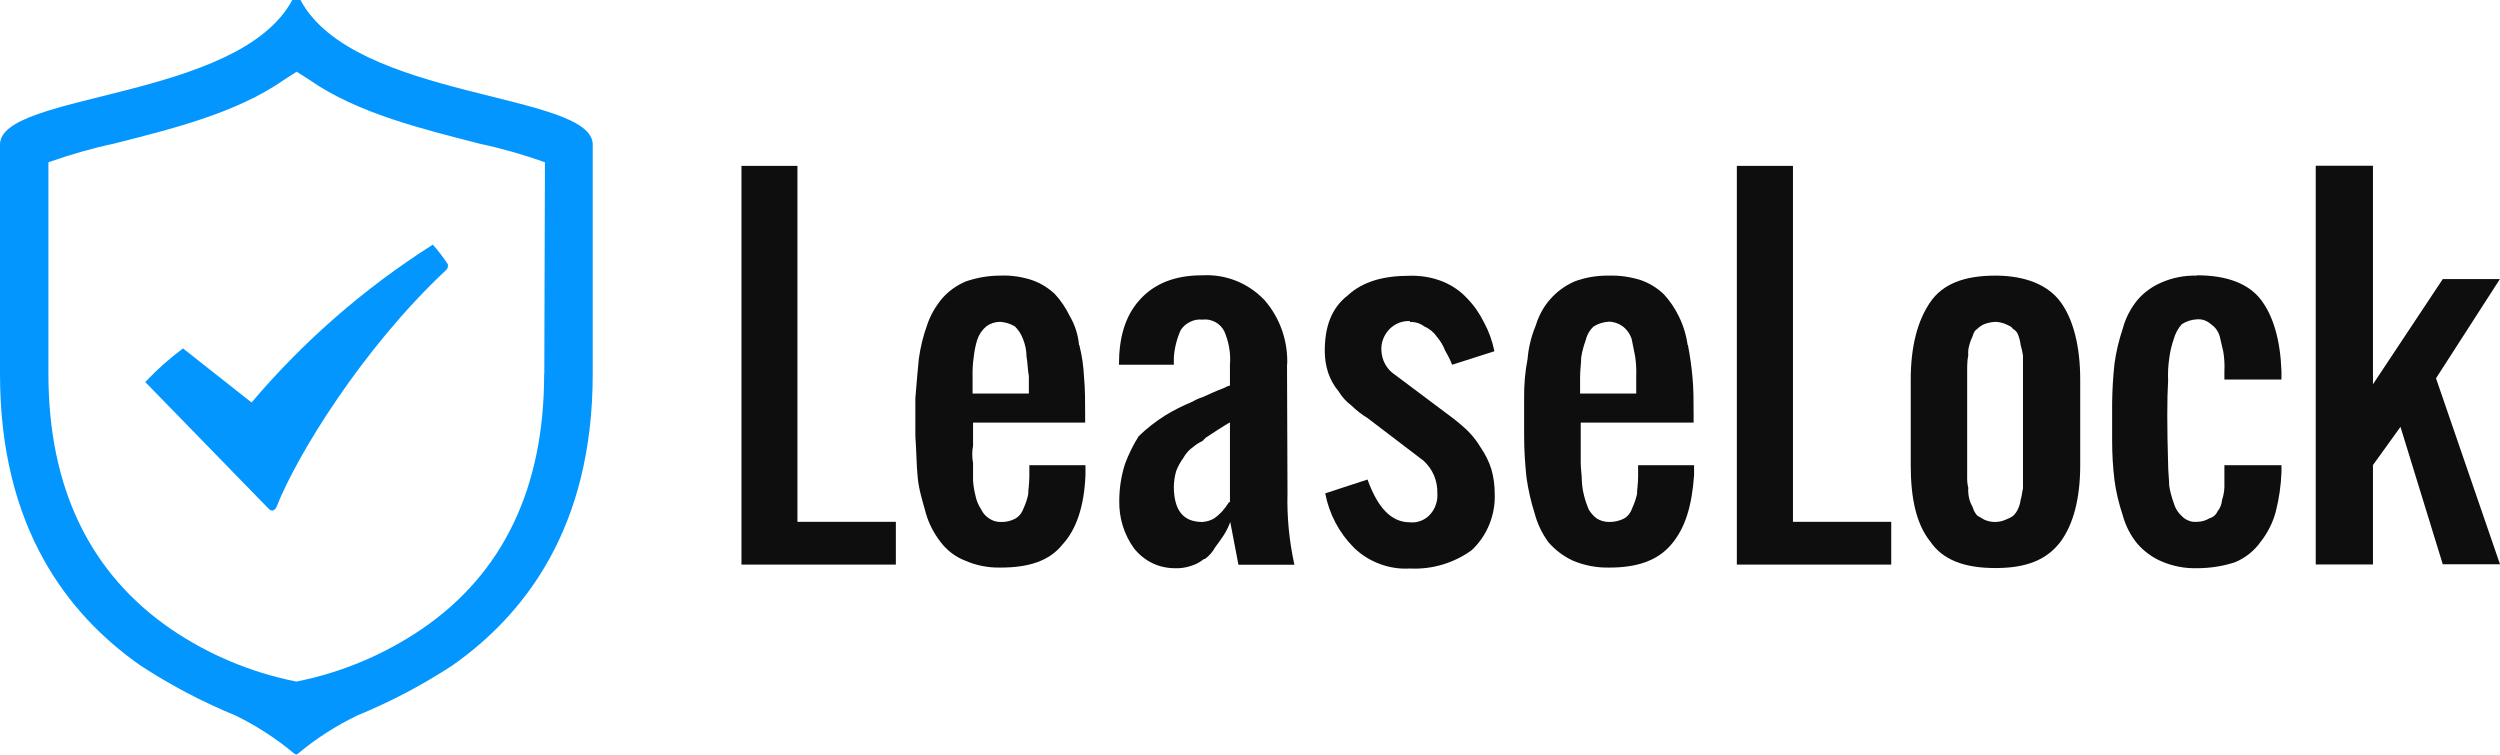
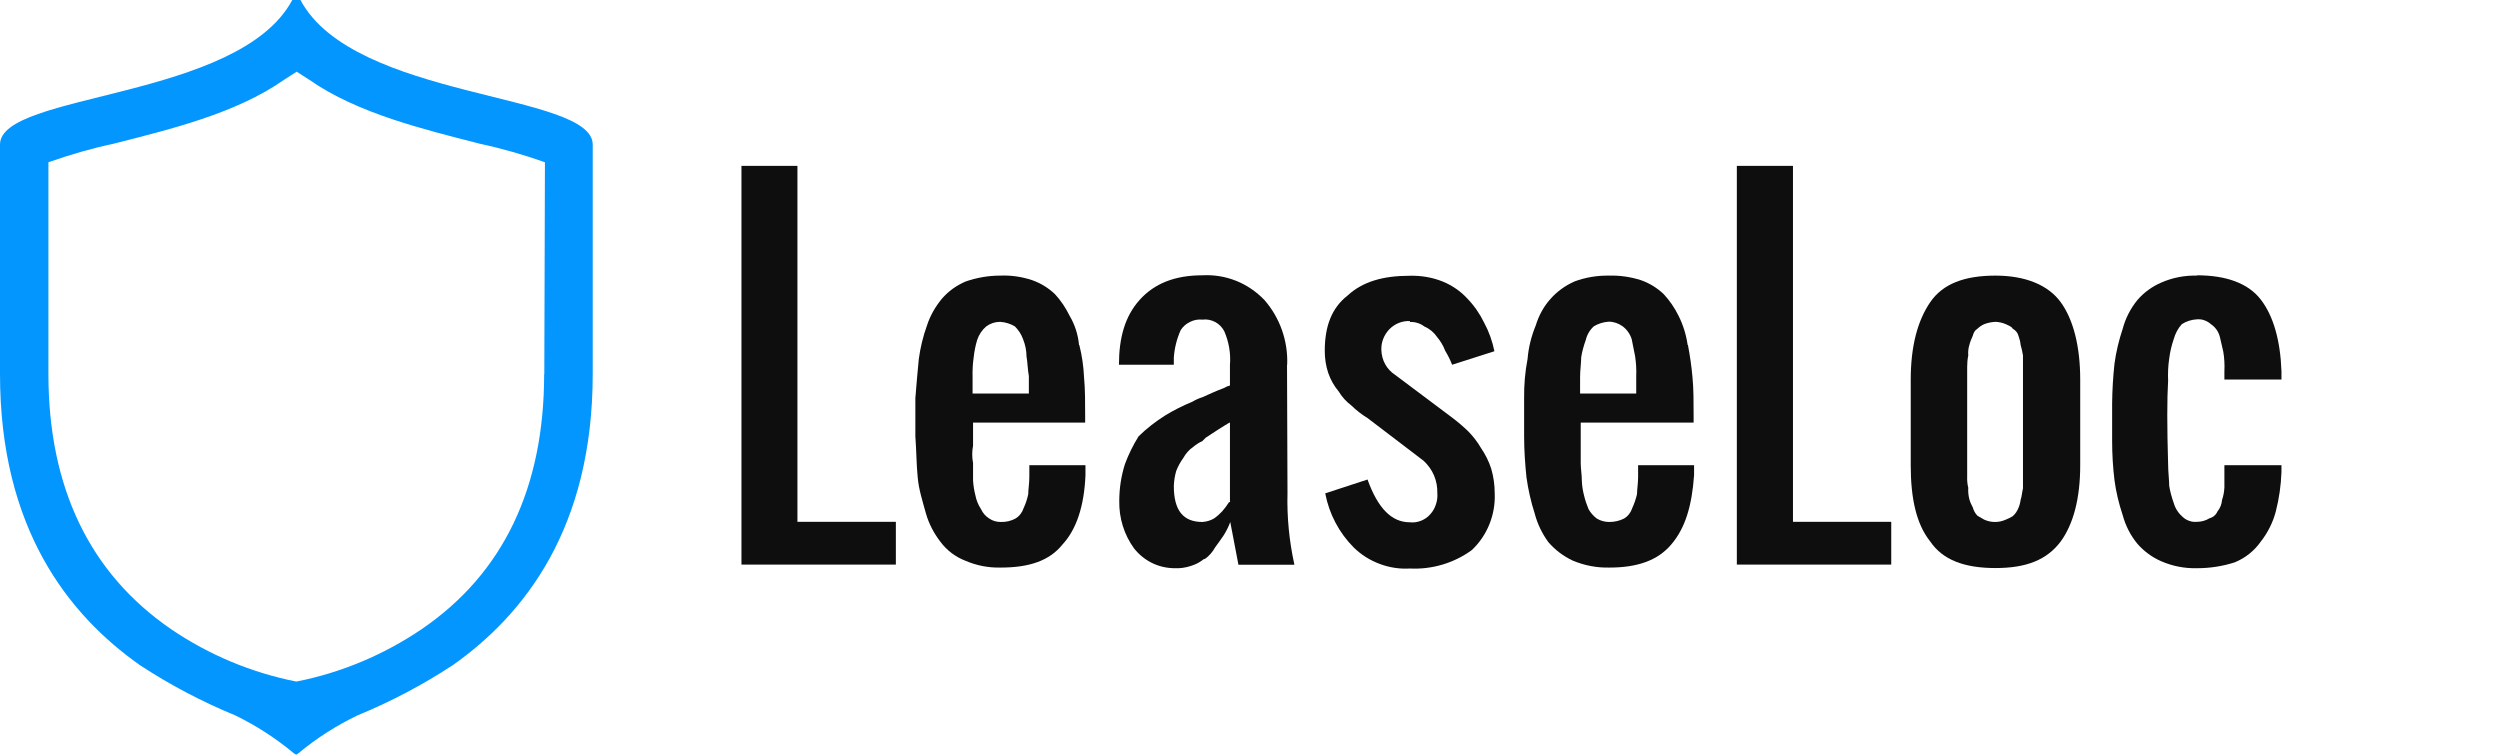
<svg xmlns="http://www.w3.org/2000/svg" id="b" width="159.01" height="48" viewBox="0 0 159.01 48">
  <g id="c">
    <path d="M81.87,23.2c.06-1.51-.46-2.99-1.45-4.12-.51-.53-1.12-.95-1.8-1.22-.68-.27-1.41-.39-2.14-.35-1.75,0-3.06.52-4,1.57-.94,1.05-1.31,2.43-1.31,4.12h3.49v-.45c.04-.61.19-1.2.44-1.76.15-.23.36-.41.6-.52.24-.12.51-.17.78-.14.28-.04.56.02.81.15.25.13.45.34.58.59.29.67.42,1.4.36,2.13v1.32c-.13.03-.25.08-.36.15-.59.22-1.04.44-1.38.59-.23.07-.45.17-.65.29-.6.25-1.19.54-1.74.88-.6.38-1.17.82-1.68,1.32-.35.56-.64,1.15-.87,1.77-.24.76-.36,1.55-.36,2.35-.02,1.08.31,2.14.94,3.01.31.39.69.7,1.13.92.44.22.92.33,1.41.34.37.02.74-.03,1.09-.15.26-.08.51-.2.73-.37.04-.04.09-.07.15-.07.27-.19.49-.45.65-.74.22-.29.37-.52.52-.73.18-.28.33-.57.44-.88l.52,2.72h3.56c-.33-1.5-.48-3.03-.44-4.56l-.03-8.16ZM78.24,31.87s0,.02,0,.03c0,0,0,.02-.02.02,0,0-.01.01-.02.02,0,0-.02,0-.03,0-.13.21-.28.41-.44.59-.16.17-.33.32-.52.45-.22.13-.47.2-.73.22-1.23,0-1.82-.74-1.82-2.28.01-.32.06-.65.15-.96.11-.29.26-.56.44-.81.16-.29.38-.55.65-.73.18-.15.37-.27.58-.37l.22-.22c.15-.08.44-.3.8-.52.37-.23.58-.37.73-.44v5Z" fill="#0e0e0e" stroke-width="0" />
    <path d="M126.92,17.53c-1.97,0-3.35.52-4.15,1.69-.8,1.17-1.24,2.79-1.24,4.93v5.44c0,2.13.36,3.75,1.24,4.85.8,1.18,2.18,1.69,4.15,1.69s3.27-.52,4.15-1.69c.8-1.1,1.24-2.72,1.24-4.85v-5.44c0-2.13-.44-3.83-1.24-4.93-.8-1.1-2.26-1.69-4.15-1.69ZM128.67,23.34v7.72c-.07.29-.07.52-.15.73-.02.18-.07.36-.14.52-.08.2-.2.38-.36.52-.14.09-.29.16-.44.22-.22.1-.45.15-.69.15s-.47-.05-.69-.15l-.43-.25c-.14-.15-.24-.33-.29-.52-.09-.17-.17-.34-.22-.52-.06-.24-.09-.49-.07-.73-.06-.24-.08-.49-.07-.74v-6.95c0-.25.02-.49.07-.73-.02-.22,0-.45.07-.67.05-.2.13-.4.22-.59.02-.09.05-.17.1-.25.05-.08.11-.14.19-.19.13-.12.27-.22.43-.29.23-.09.48-.14.73-.15.22.01.44.06.65.15.15.07.37.15.44.29.17.09.31.25.36.44.07.19.12.39.14.59.07.22.11.44.15.67v.73Z" fill="#0e0e0e" stroke-width="0" />
    <path d="M68.63,21.94c-.06-.65-.26-1.28-.59-1.84-.25-.51-.56-.98-.94-1.39-.42-.4-.91-.7-1.45-.89-.66-.22-1.35-.32-2.04-.29-.74,0-1.48.13-2.18.37-.59.25-1.11.62-1.53,1.11-.41.5-.74,1.07-.94,1.69-.25.69-.42,1.4-.52,2.13-.07.74-.15,1.57-.22,2.5v2.42c.07.96.07,1.84.15,2.62.07.78.3,1.47.52,2.28.19.67.52,1.29.94,1.83.4.53.94.94,1.56,1.18.71.31,1.48.46,2.26.44,1.82,0,3.11-.44,3.93-1.47.88-.95,1.38-2.43,1.46-4.41v-.63h-3.57v.73c0,.45-.07.81-.07,1.11-.06.3-.16.6-.29.88-.09.28-.27.52-.52.67-.29.16-.62.23-.94.22-.26,0-.52-.07-.73-.22-.23-.14-.41-.35-.52-.59-.18-.27-.3-.57-.36-.88-.08-.31-.13-.63-.15-.95v-1.11c-.07-.36-.07-.74,0-1.1v-1.47h7.13v-.44c0-.88,0-1.69-.07-2.43-.03-.69-.13-1.39-.3-2.06ZM65.42,25.03h-3.56v-1.05c-.01-.42.01-.84.07-1.25.04-.37.11-.74.22-1.1.11-.34.31-.64.58-.87.26-.19.56-.29.88-.29.33.02.66.12.94.29.23.23.41.5.52.81.14.35.22.72.22,1.1.07.37.07.81.15,1.25v1.11Z" fill="#0e0e0e" stroke-width="0" />
    <path d="M50.72,10.55h-3.56v25.36h9.82v-2.72h-6.26V10.55Z" fill="#0e0e0e" stroke-width="0" />
-     <path d="M159.01,17.75h-3.64l-4.44,6.69v-13.9h-3.64v25.36h3.64v-6.32l1.75-2.43,2.69,8.74h3.64l-4.07-11.83,4.07-6.32Z" fill="#0e0e0e" stroke-width="0" />
    <path d="M114.04,10.55h-3.57v25.36h9.82v-2.72h-6.25V10.55Z" fill="#0e0e0e" stroke-width="0" />
    <path d="M107.34,21.94c-.09-.64-.28-1.26-.57-1.84-.25-.51-.57-.98-.95-1.39-.42-.4-.91-.7-1.45-.89-.66-.21-1.35-.31-2.04-.29-.74-.01-1.48.11-2.18.37-.59.26-1.12.64-1.54,1.12-.43.48-.74,1.06-.93,1.68-.28.68-.46,1.39-.52,2.13-.16.82-.23,1.66-.22,2.5v2.42c0,.96.07,1.84.15,2.62.11.77.28,1.54.52,2.28.17.66.47,1.28.87,1.83.43.5.96.9,1.56,1.18.74.31,1.53.46,2.33.44,1.75,0,3.06-.44,3.93-1.47.88-1.03,1.31-2.43,1.45-4.41v-.63h-3.56v.73c0,.45-.07.81-.07,1.11-.07.3-.17.6-.3.88-.09.28-.27.52-.52.67-.29.15-.62.22-.94.22-.28,0-.56-.07-.8-.22-.21-.16-.39-.36-.52-.59-.12-.29-.22-.58-.29-.88-.08-.31-.13-.63-.14-.95,0-.37-.07-.74-.07-1.11v-2.57h7.18v-.44c0-.88,0-1.69-.07-2.43-.06-.69-.16-1.38-.29-2.06ZM104.07,25.03h-3.57v-1.05c0-.44.07-.88.07-1.25.06-.38.16-.74.29-1.1.08-.34.26-.65.52-.88.29-.17.61-.27.95-.29.31,0,.62.11.87.29.27.2.47.48.58.81.08.37.14.73.22,1.1.06.41.09.83.07,1.25v1.12Z" fill="#0e0e0e" stroke-width="0" />
    <path d="M139.73,17.53c-.78-.02-1.55.13-2.26.44-.58.25-1.11.63-1.52,1.11-.44.54-.76,1.16-.94,1.84-.24.72-.42,1.46-.52,2.21-.09.83-.14,1.66-.15,2.49v2.43c0,.84.05,1.67.15,2.5.1.75.28,1.49.52,2.21.18.67.5,1.3.94,1.83.42.48.94.86,1.52,1.11.71.31,1.49.46,2.26.44.82,0,1.62-.12,2.4-.37.67-.27,1.25-.73,1.67-1.33.44-.56.77-1.22.95-1.91.21-.82.33-1.66.36-2.5v-.44h-3.63v1.4c-.01.27-.06.55-.15.81-.02.27-.12.52-.29.73-.05.11-.12.21-.21.28-.09.08-.2.13-.31.16-.24.15-.52.22-.8.22-.16.01-.32,0-.47-.06-.15-.05-.29-.13-.41-.24-.27-.23-.48-.54-.58-.89-.13-.36-.23-.73-.29-1.1,0-.37-.07-.89-.07-1.4-.07-2.35-.07-4.11,0-5.29-.02-.47,0-.94.07-1.4.05-.42.15-.84.29-1.25.1-.35.27-.68.52-.95.29-.18.61-.28.95-.3.16-.01.32,0,.47.06.15.05.29.13.41.24.29.19.49.47.58.81.07.29.15.66.22.95.07.41.09.83.07,1.25v.52h3.63v-.52c-.07-1.99-.52-3.53-1.31-4.56-.79-1.03-2.18-1.55-4.07-1.55Z" fill="#0e0e0e" stroke-width="0" />
    <path d="M89.65,20.48c.34-.02.68.08.95.29.33.14.6.37.8.66.22.26.4.56.52.88.17.28.32.58.44.89l2.69-.86c-.13-.64-.35-1.26-.66-1.83-.28-.57-.64-1.09-1.09-1.55-.43-.46-.95-.81-1.53-1.05-.67-.27-1.39-.39-2.12-.37-1.67,0-2.98.37-3.93,1.25-1.04.81-1.46,1.99-1.46,3.53,0,.48.07.95.22,1.4.15.43.37.83.66,1.17.21.35.48.65.8.89.32.31.66.58,1.04.81l3.57,2.72c.28.26.51.58.66.93.15.36.22.74.21,1.13.02.24-.01.48-.09.71-.07.23-.19.44-.35.62-.16.19-.37.33-.59.42-.23.09-.47.13-.72.1-1.16,0-2.03-.89-2.69-2.72l-2.69.88c.25,1.31.88,2.51,1.82,3.45.47.46,1.03.81,1.65,1.04.61.23,1.27.33,1.92.29,1.4.07,2.79-.34,3.93-1.17.49-.46.87-1.02,1.12-1.64.25-.62.37-1.29.34-1.96,0-.53-.07-1.06-.22-1.57-.15-.47-.37-.91-.65-1.32-.22-.38-.49-.73-.8-1.05-.33-.32-.67-.61-1.04-.89l-3.63-2.72c-.26-.17-.48-.4-.63-.68-.15-.27-.23-.58-.24-.9-.01-.24.03-.49.12-.71.09-.23.22-.43.39-.61.17-.17.37-.31.6-.4.22-.09.47-.13.71-.12v.06Z" fill="#0e0e0e" stroke-width="0" />
    <path d="M19.11,0h-.52C15.18,6.37,0,5.87,0,9.19v14.6c0,9.81,4.34,15.3,8.89,18.51,1.92,1.26,3.95,2.33,6.07,3.2,1.34.65,2.59,1.46,3.74,2.42l.14.08.13-.08c1.15-.96,2.42-1.77,3.77-2.42,2.12-.87,4.15-1.94,6.07-3.2,4.54-3.21,8.89-8.7,8.89-18.51v-14.6c-.01-3.32-15.19-2.82-18.59-9.19ZM34.61,23.79c0,7.22-2.59,12.69-7.81,16.24-2.41,1.63-5.11,2.76-7.95,3.32-2.84-.56-5.55-1.69-7.95-3.32-5.19-3.55-7.82-9.02-7.82-16.24v-13.47c1.36-.48,2.74-.88,4.15-1.18,3.57-.91,7.78-1.92,10.83-4.06l.81-.52.81.52c3.07,2.14,7.26,3.14,10.83,4.06,1.41.3,2.79.7,4.15,1.18l-.04,13.47Z" fill="#0496ff" stroke-width="0" />
-     <path d="M27.53,15.56c-4.32,2.74-8.21,6.12-11.53,10.04l-4.36-3.44c-.86.64-1.67,1.36-2.4,2.14l7.85,8.06s.06.06.1.08c.04.02.08.03.12.03h.06c.1-.05.18-.13.22-.23,1.28-3.27,5.47-10.09,10.77-15.05.06-.05.1-.11.12-.18.02-.07.02-.14,0-.21-.29-.44-.6-.85-.95-1.24Z" fill="#0496ff" fill-rule="evenodd" stroke-width="0" />
  </g>
</svg>